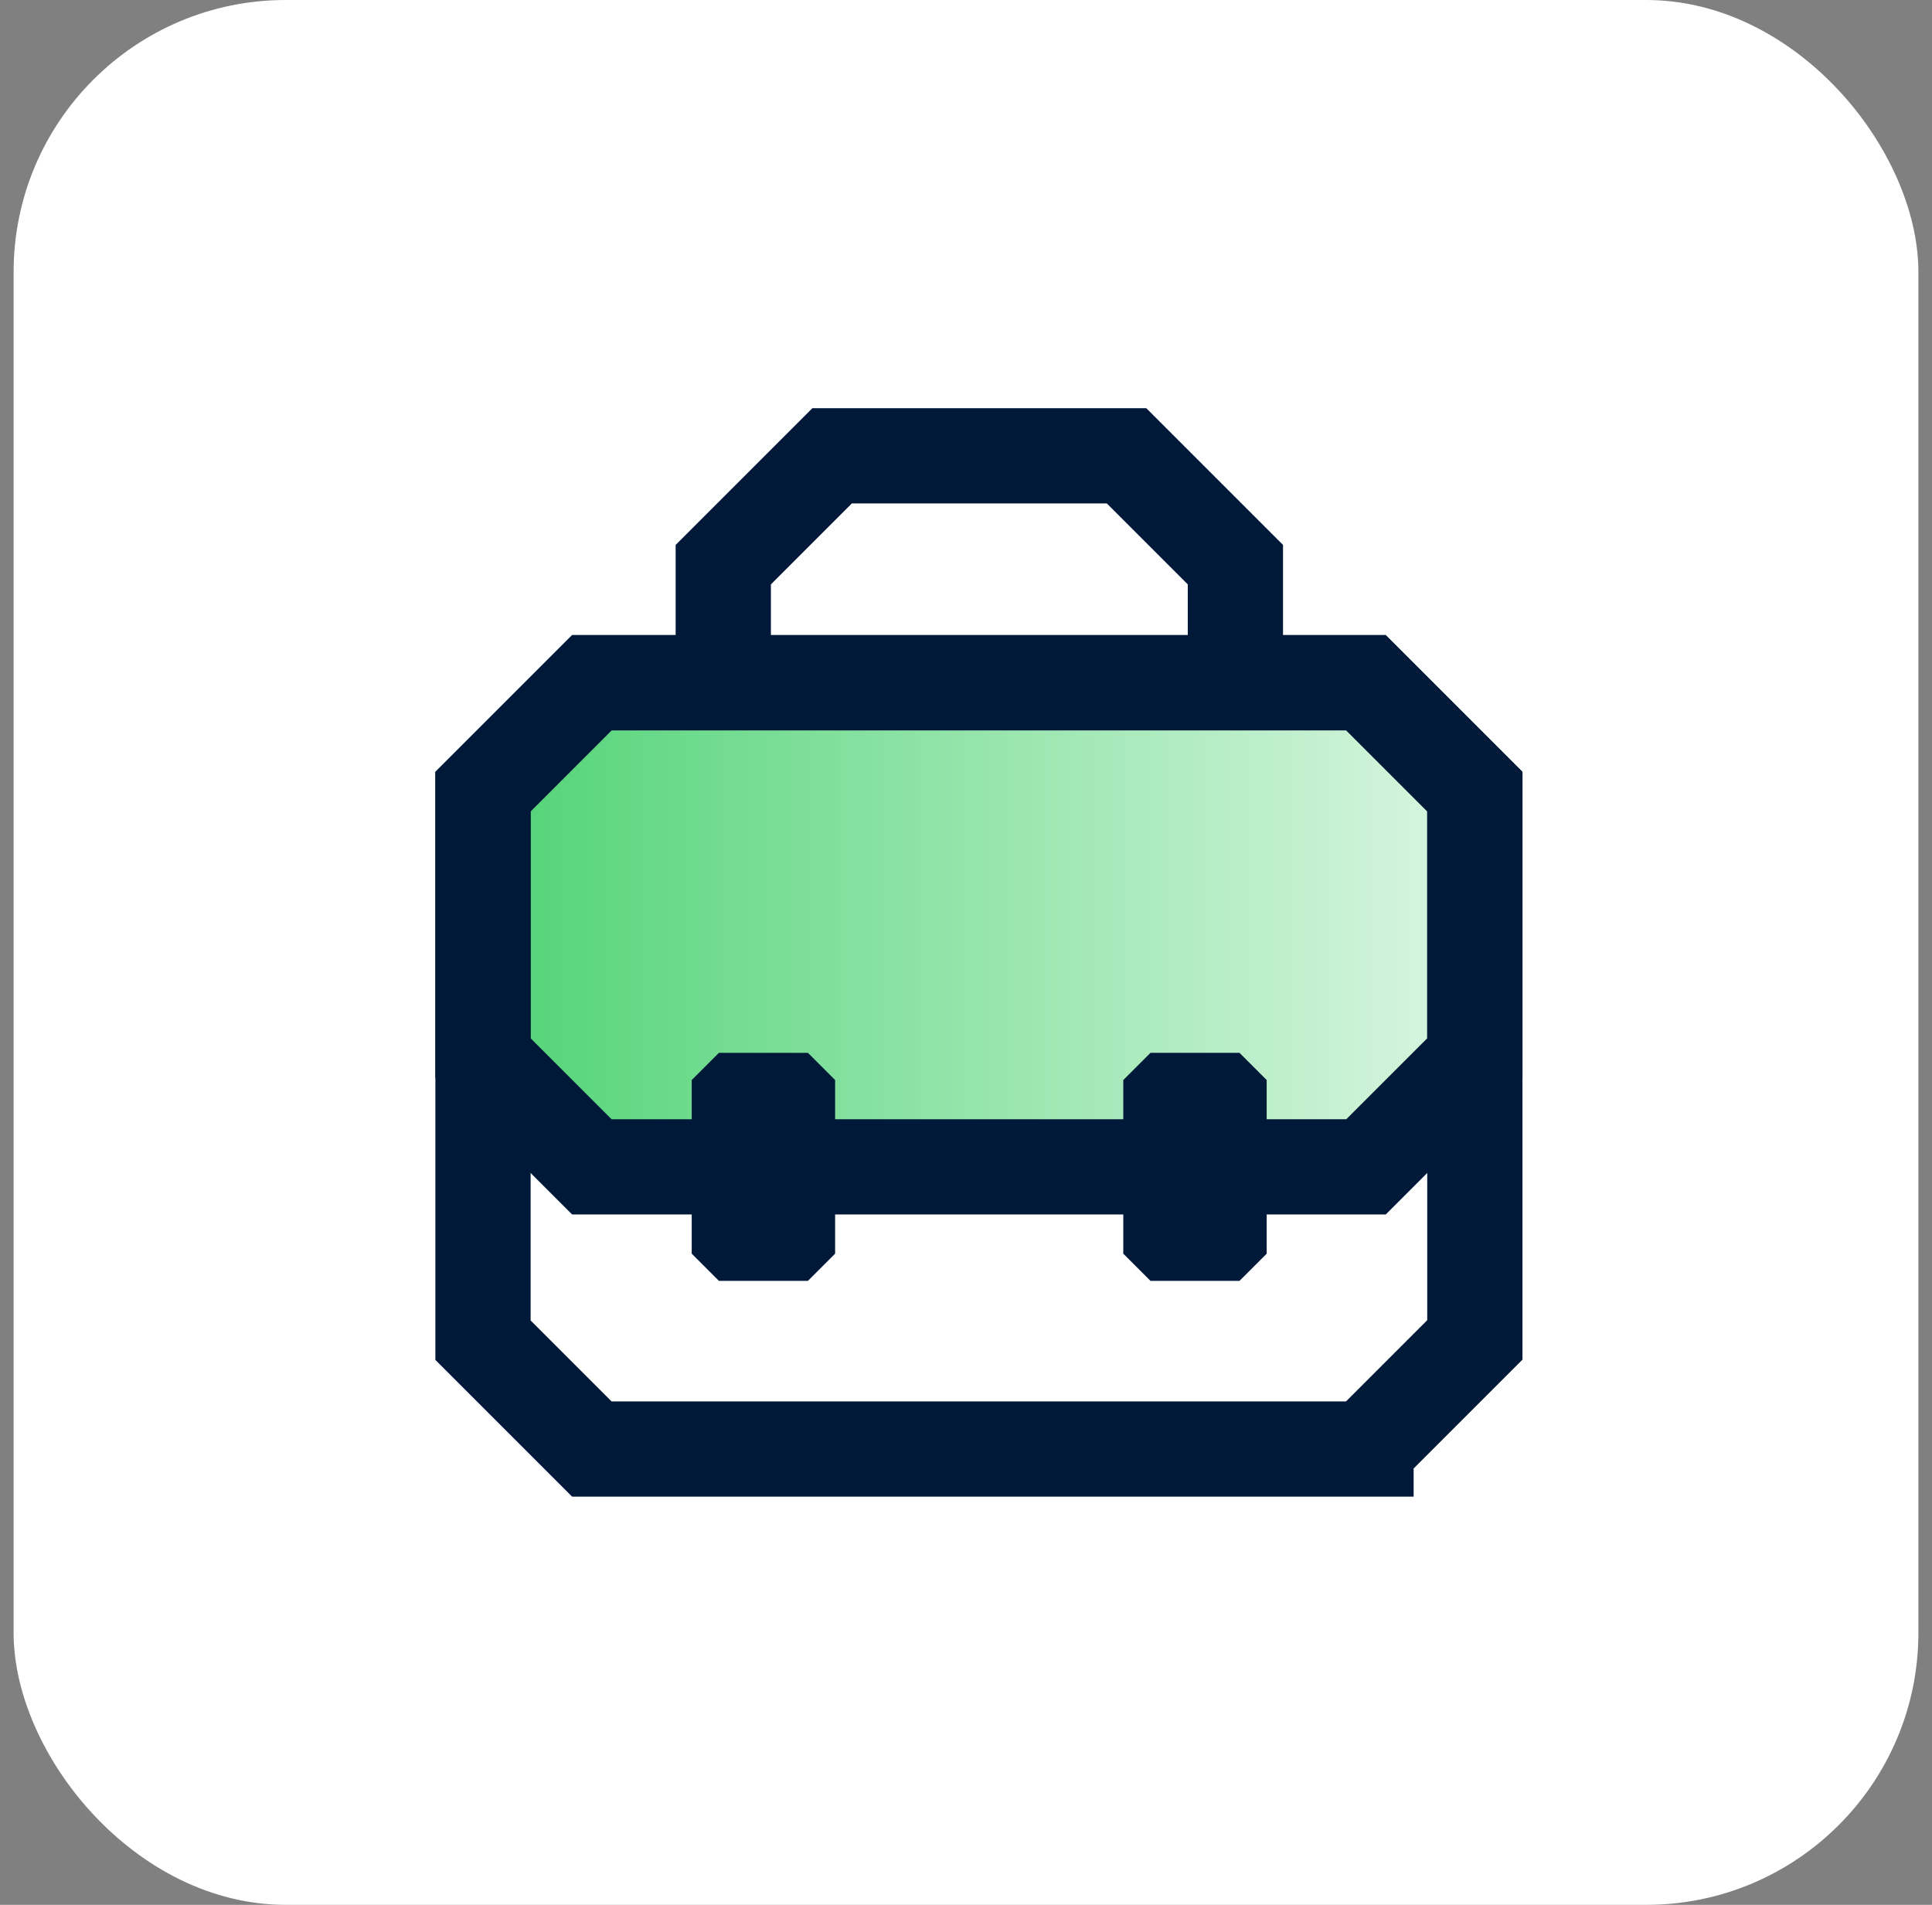
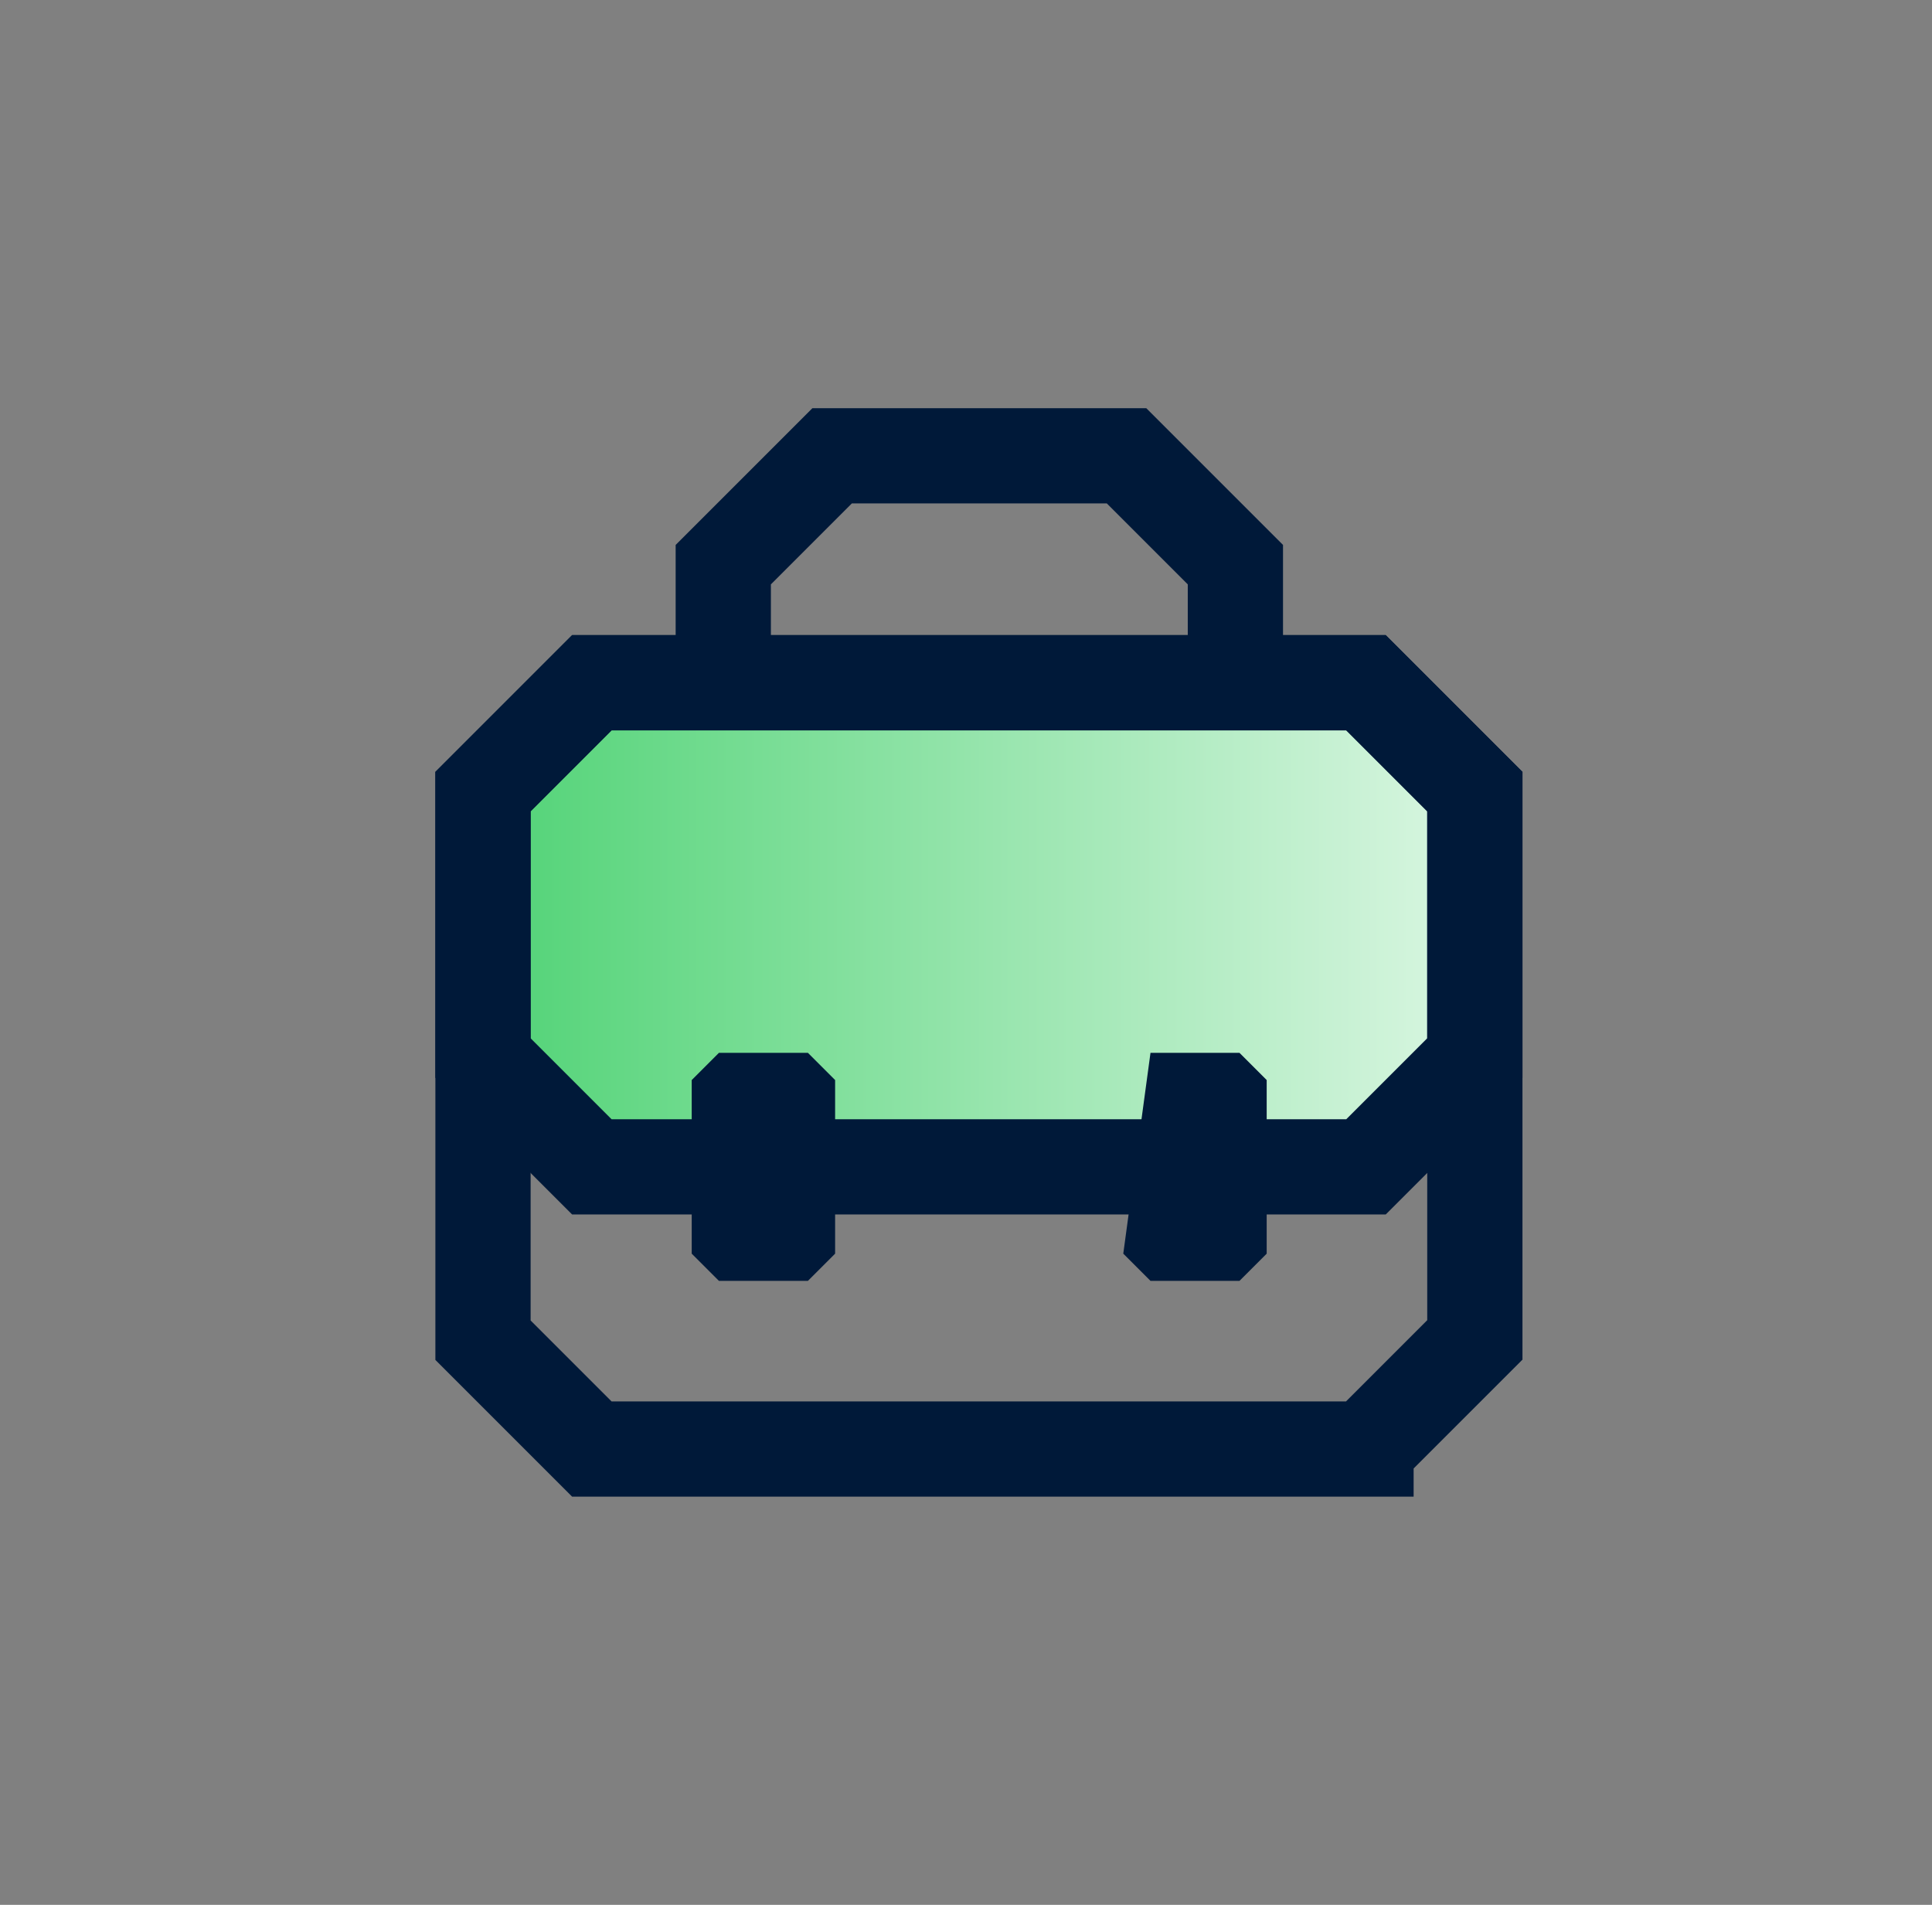
<svg xmlns="http://www.w3.org/2000/svg" width="71" height="70" viewBox="0 0 71 70" fill="none">
  <rect x="0" y="0" width="71" height="70" fill="#808080" stroke="none" />
-   <rect x="0.5" width="70" height="70" rx="10" fill="white" />
  <g clip-path="url(#clip0_1858_1133)">
    <path d="M50.2 42.88H21.75C20.19 41.32 19.31 40.44 17.75 38.88V29.09C19.31 27.53 20.19 26.65 21.75 25.09H50.2C51.76 26.65 52.64 27.53 54.2 29.09V38.88C52.64 40.44 51.76 41.32 50.2 42.88Z" fill="url(#paint0_linear_1858_1133)" />
    <path d="M29.69 47.07H26.42L25.42 46.07V39.69L26.42 38.69H29.69L30.69 39.69V46.07L29.69 47.07Z" fill="#001939" />
-     <path d="M45.55 47.07H42.28L41.28 46.07V39.69L42.28 38.69H45.55L46.55 39.69V46.07L45.55 47.07Z" fill="#001939" />
+     <path d="M45.55 47.07H42.28L41.28 46.07L42.28 38.69H45.55L46.55 39.69V46.07L45.55 47.07Z" fill="#001939" />
    <path d="M50.2 53.25H21.75C20.19 51.69 19.31 50.81 17.75 49.25V29.09C19.31 27.53 20.19 26.65 21.75 25.09H50.2C51.76 26.65 52.64 27.53 54.2 29.09V49.24C52.64 50.8 51.76 51.68 50.2 53.24V53.25Z" stroke="#001939" stroke-width="3.5" stroke-miterlimit="10" />
    <path d="M50.2 42.88H21.75C20.19 41.32 19.31 40.44 17.75 38.88V29.09C19.31 27.53 20.19 26.65 21.75 25.09H50.2C51.76 26.65 52.64 27.53 54.2 29.09V38.88C52.64 40.44 51.76 41.32 50.2 42.88Z" stroke="#001939" stroke-width="3.5" stroke-miterlimit="10" />
    <path d="M26.58 25.59V20.75C28.14 19.19 29.02 18.31 30.58 16.75H41.4L45.4 20.75V25.59" stroke="#001939" stroke-width="3.5" stroke-miterlimit="10" />
  </g>
  <defs>
    <linearGradient id="paint0_linear_1858_1133" x1="17.75" y1="33.985" x2="54.2" y2="33.985" gradientUnits="userSpaceOnUse">
      <stop stop-color="#51D376" />
      <stop offset="1" stop-color="#DAF6E2" />
    </linearGradient>
    <clipPath id="clip0_1858_1133">
      <rect width="39.95" height="40" fill="white" transform="translate(16 15)" />
    </clipPath>
  </defs>
</svg>